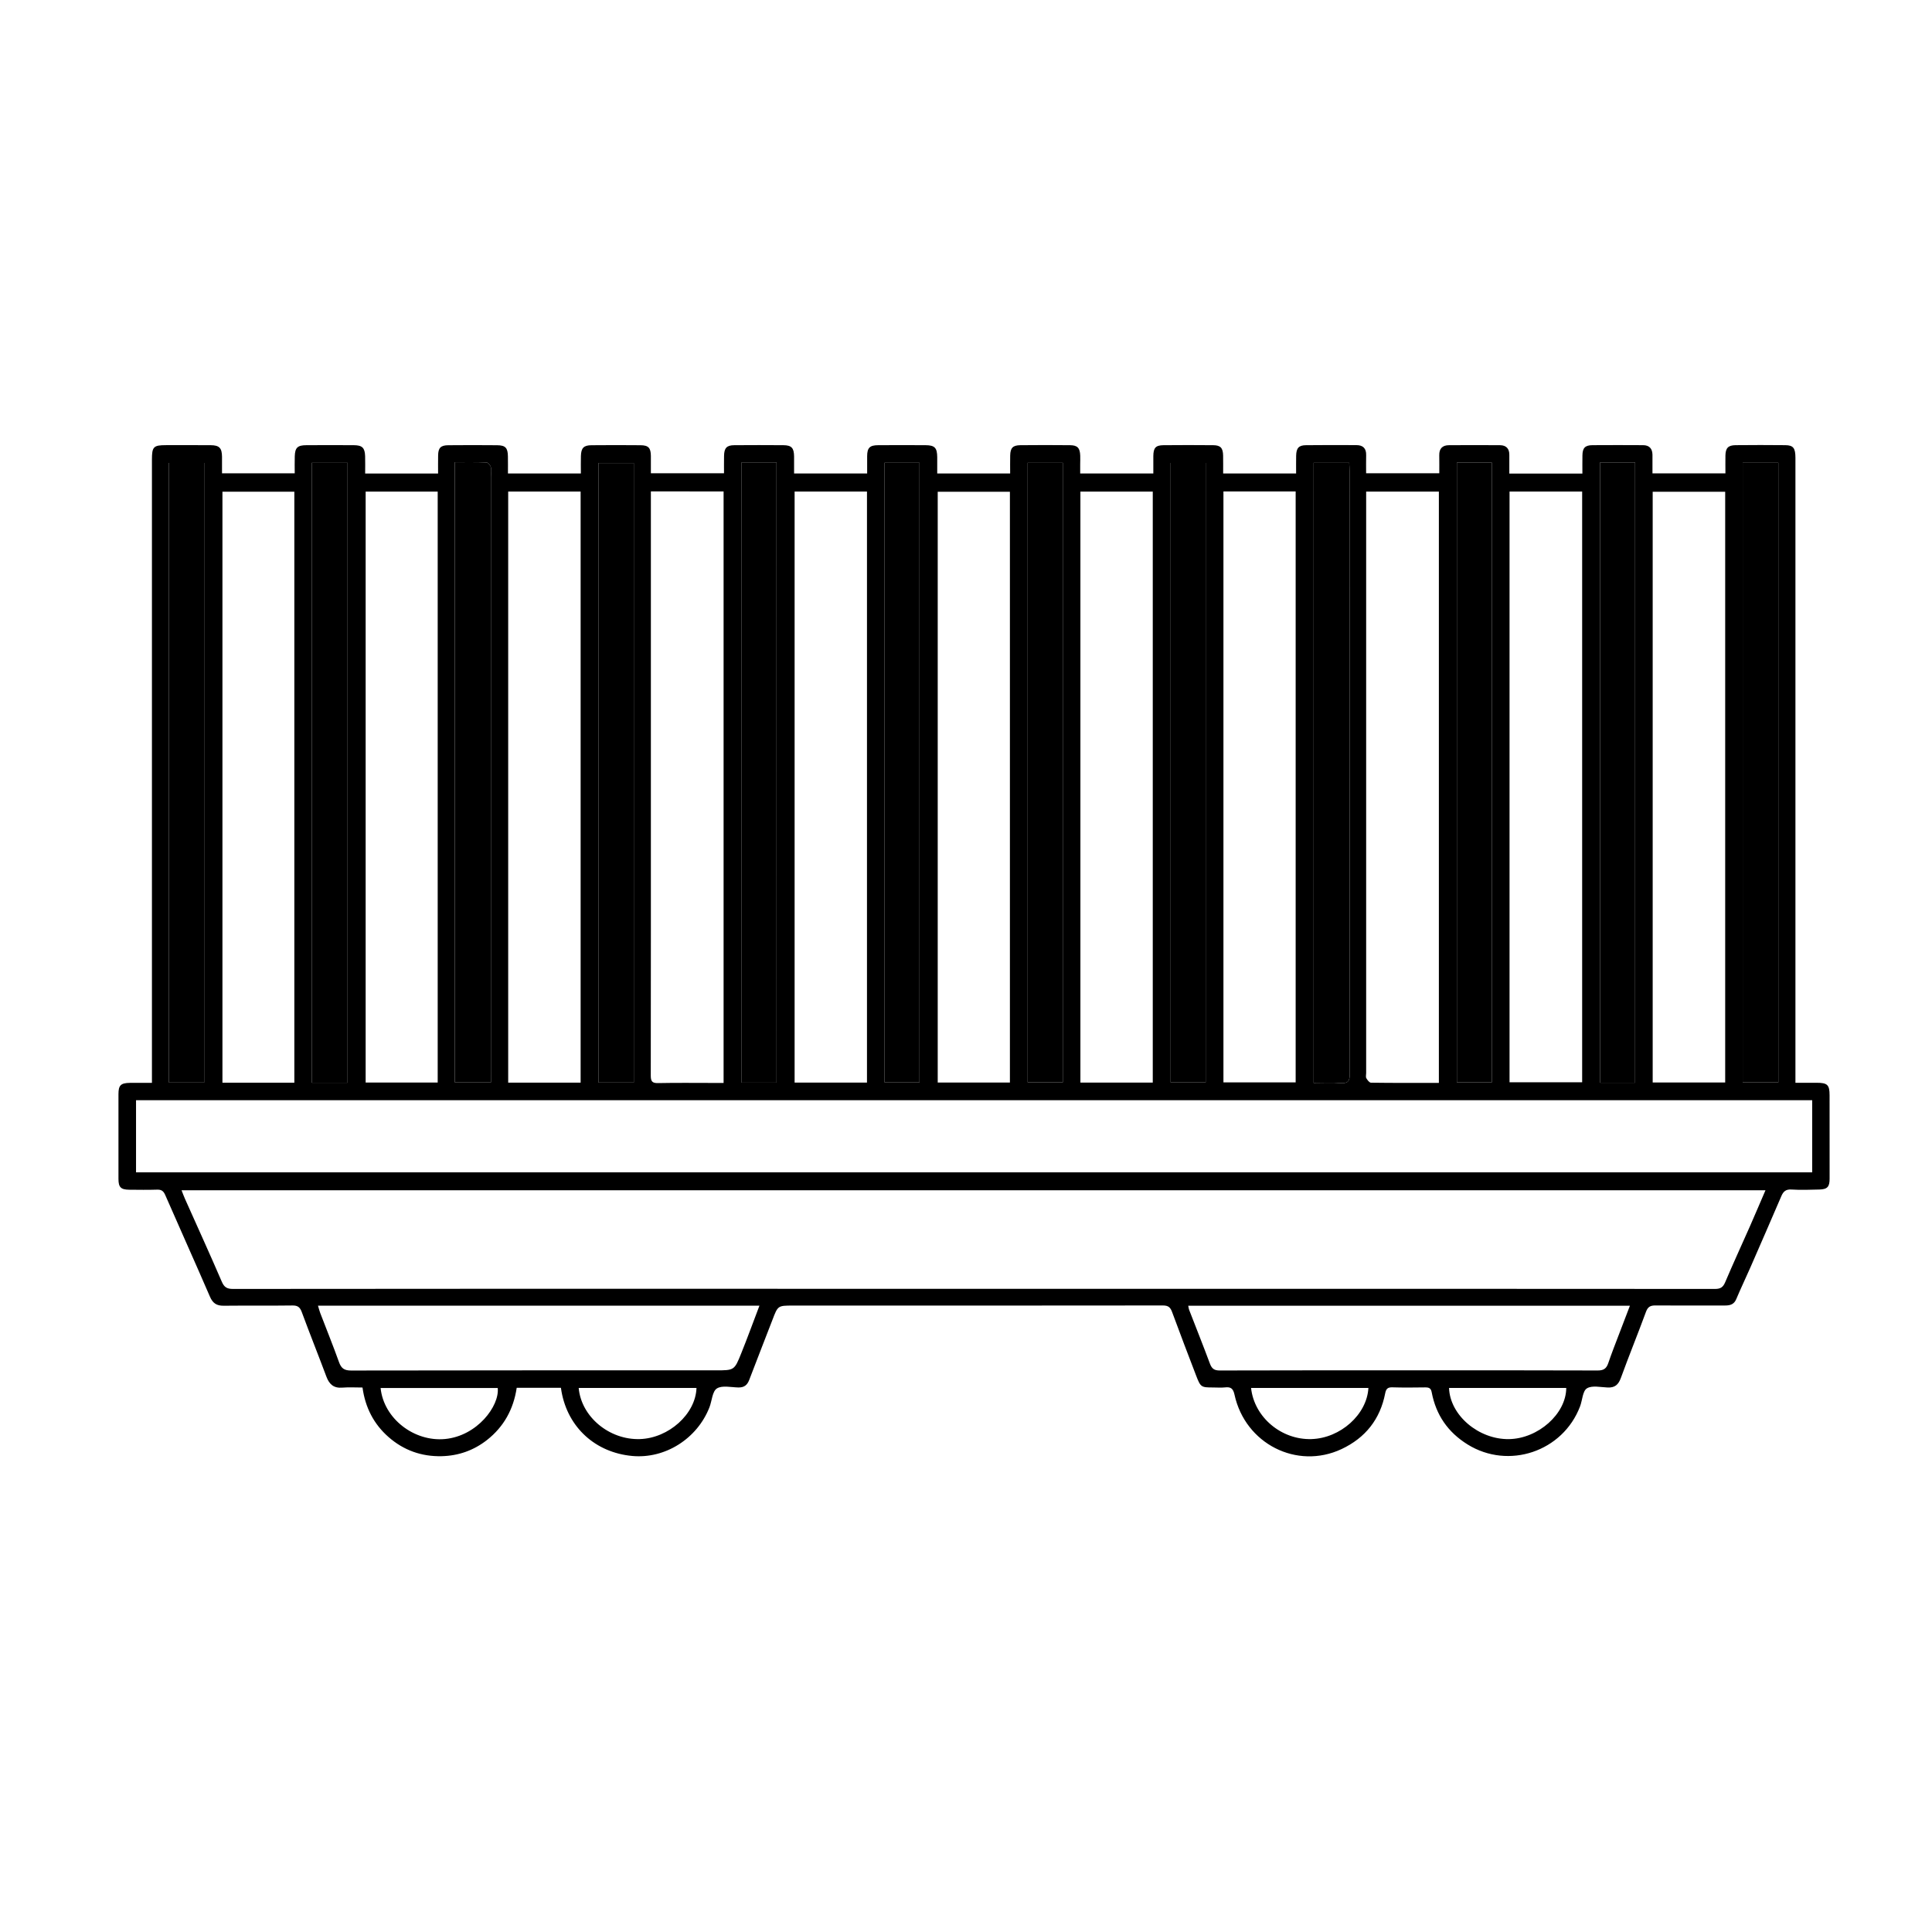
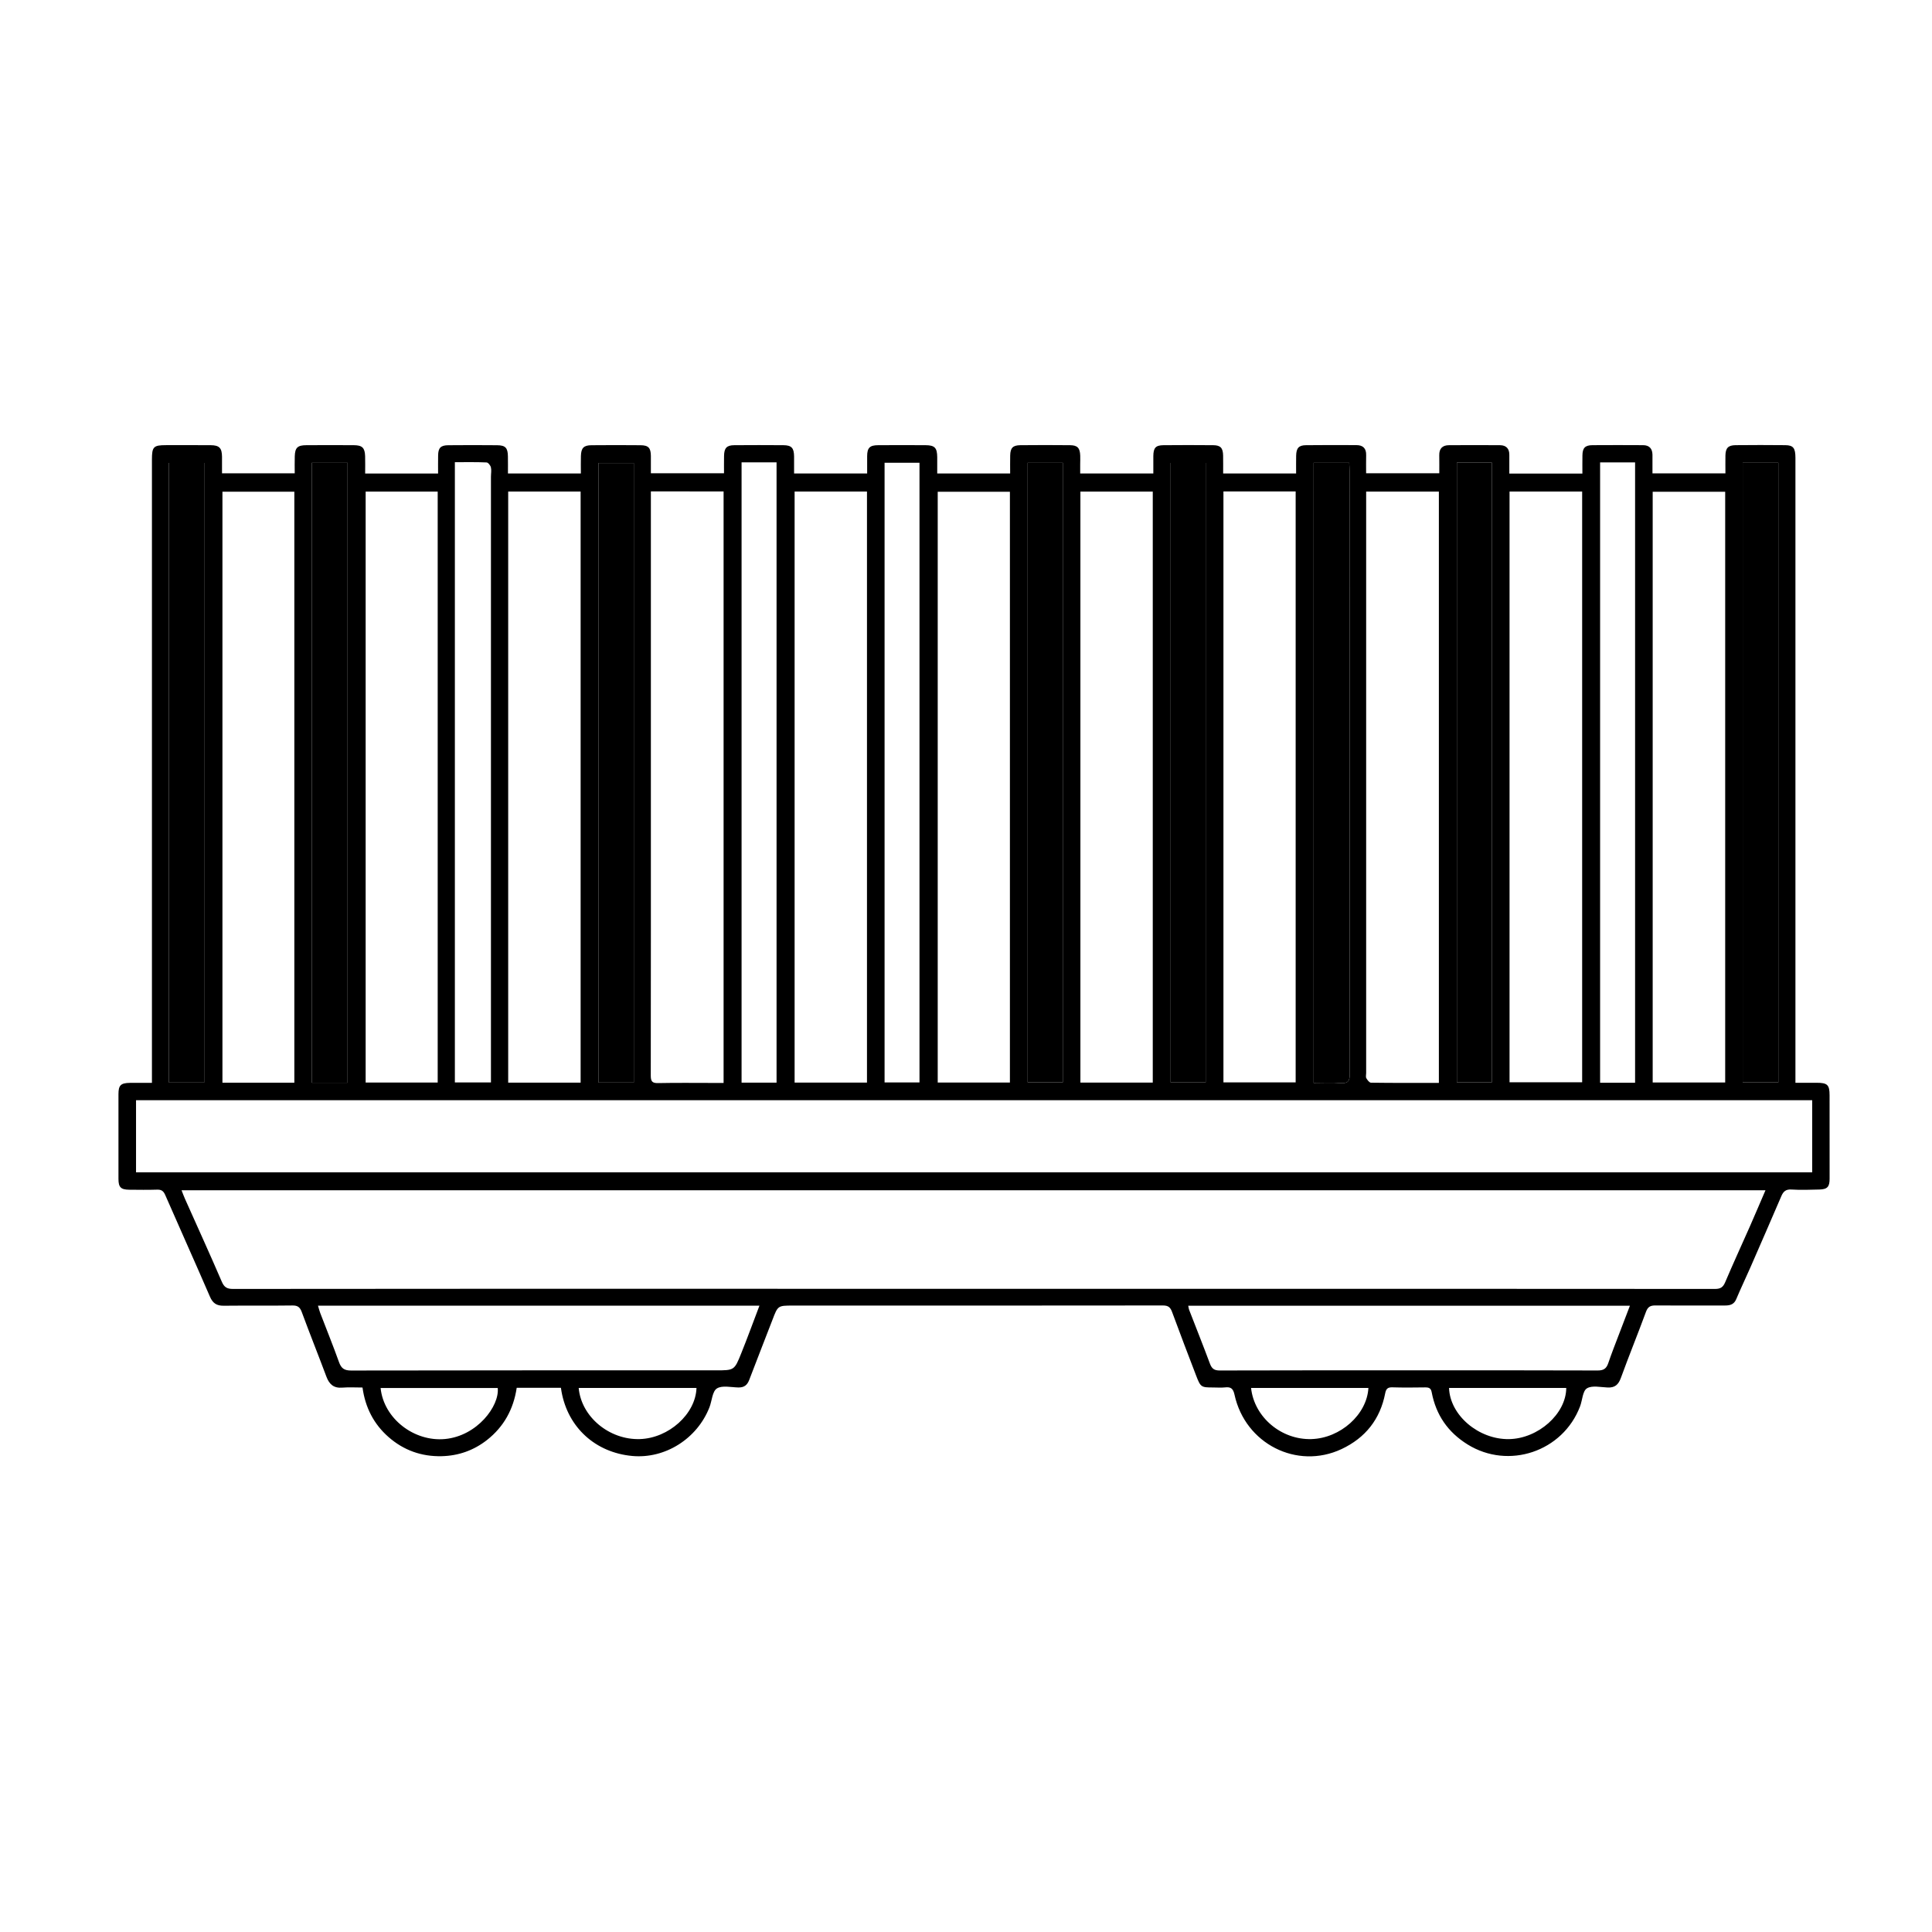
<svg xmlns="http://www.w3.org/2000/svg" version="1.1" id="Layer_1" x="0px" y="0px" width="54.893px" height="54.903px" viewBox="0 0 54.893 54.903" enable-background="new 0 0 54.893 54.903" xml:space="preserve">
  <g>
    <path fill-rule="evenodd" clip-rule="evenodd" d="M15.937,39.431c-0.423,0-0.835,0-1.256,0c-0.091,0.611-0.368,1.109-0.845,1.484   c-0.376,0.294-0.809,0.448-1.288,0.459c-0.571,0.013-1.077-0.167-1.506-0.542c-0.422-0.369-0.664-0.841-0.742-1.409   c-0.201,0-0.389-0.012-0.573,0.003c-0.242,0.02-0.37-0.092-0.451-0.307c-0.23-0.615-0.475-1.225-0.702-1.841   c-0.052-0.14-0.117-0.188-0.266-0.186c-0.651,0.009-1.302,0-1.953,0.007c-0.2,0.002-0.31-0.07-0.391-0.26   c-0.416-0.964-0.849-1.922-1.269-2.885c-0.049-0.113-0.107-0.157-0.229-0.153c-0.263,0.008-0.526,0.005-0.789,0.002   c-0.244-0.002-0.311-0.069-0.311-0.308c-0.001-0.803-0.001-1.607,0-2.41c0-0.249,0.066-0.314,0.323-0.318c0.2-0.002,0.4,0,0.628,0   c0-0.098,0-0.178,0-0.259c0-2.749,0-5.499,0-8.249c0-3.067,0-6.135,0-9.202c0-0.364,0.044-0.409,0.402-0.409   c0.422,0,0.845-0.002,1.267,0.001c0.246,0.002,0.319,0.08,0.322,0.326c0.001,0.152,0,0.304,0,0.473c0.682,0,1.357,0,2.066,0   c0-0.155-0.004-0.318,0.001-0.48c0.007-0.249,0.078-0.318,0.331-0.319c0.45-0.003,0.9-0.003,1.35,0   c0.237,0.002,0.31,0.075,0.318,0.311c0.005,0.159,0.001,0.317,0.001,0.494c0.689,0,1.364,0,2.072,0   c0-0.172-0.002-0.342,0.001-0.513c0.003-0.215,0.072-0.289,0.287-0.291c0.463-0.004,0.926-0.005,1.389,0   c0.238,0.002,0.303,0.075,0.307,0.316c0.003,0.158,0.001,0.316,0.001,0.486c0.697,0,1.372,0,2.072,0   c0-0.169-0.004-0.333,0.001-0.497c0.007-0.228,0.079-0.303,0.301-0.305c0.464-0.004,0.928-0.005,1.392,0   c0.226,0.002,0.292,0.075,0.295,0.303c0.002,0.159,0,0.317,0,0.494c0.692,0,1.372,0,2.078,0c0-0.163-0.002-0.326,0.001-0.49   c0.003-0.228,0.074-0.307,0.294-0.308c0.464-0.003,0.928-0.004,1.392,0c0.233,0.002,0.301,0.079,0.304,0.32   c0.002,0.157,0,0.315,0,0.484c0.697,0,1.372,0,2.076,0c0-0.167-0.001-0.331,0-0.494c0.002-0.235,0.073-0.309,0.312-0.31   c0.45-0.003,0.9-0.003,1.351,0c0.258,0.002,0.325,0.075,0.328,0.34c0.001,0.151,0,0.301,0,0.464c0.693,0,1.368,0,2.072,0   c0-0.172-0.003-0.342,0.001-0.512c0.005-0.215,0.074-0.289,0.289-0.292c0.471-0.005,0.942-0.005,1.413,0   c0.212,0.002,0.28,0.08,0.288,0.296c0.003,0.083,0,0.166-0.001,0.249c0,0.082,0,0.164,0,0.258c0.694,0,1.37,0,2.078,0   c0-0.165-0.002-0.329,0-0.493c0.003-0.235,0.064-0.307,0.289-0.31c0.471-0.005,0.942-0.004,1.413,0   c0.209,0.002,0.277,0.079,0.281,0.297c0.003,0.165,0.001,0.33,0.001,0.506c0.7,0,1.374,0,2.073,0c0-0.174-0.002-0.338,0.001-0.502   c0.004-0.218,0.072-0.299,0.28-0.301c0.478-0.006,0.956-0.004,1.434-0.002c0.186,0,0.28,0.093,0.275,0.285   c-0.004,0.165-0.001,0.331-0.001,0.515c0.693,0,1.373,0,2.079,0c0-0.17,0.002-0.341-0.001-0.512   c-0.004-0.19,0.091-0.285,0.275-0.286c0.484-0.003,0.969-0.004,1.453,0c0.175,0.002,0.265,0.098,0.263,0.277   c-0.002,0.171,0,0.343,0,0.529c0.694,0,1.37,0,2.076,0c0-0.174-0.002-0.345,0.001-0.515c0.003-0.213,0.073-0.29,0.287-0.292   c0.478-0.005,0.956-0.001,1.434,0c0.178,0,0.266,0.096,0.269,0.271c0.002,0.172,0,0.345,0,0.53c0.689,0,1.365,0,2.073,0   c0-0.167-0.003-0.338,0-0.508c0.005-0.211,0.076-0.29,0.288-0.293c0.47-0.005,0.941-0.005,1.413,0   c0.228,0.002,0.287,0.083,0.288,0.357c0,1.689,0,3.379,0,5.069c0,4.106,0,8.212,0,12.318c0,0.111,0,0.222,0,0.372   c0.208,0,0.404,0,0.602,0c0.308,0,0.368,0.058,0.368,0.358c0,0.79,0,1.579,0.001,2.368c0,0.229-0.063,0.301-0.292,0.307   c-0.263,0.006-0.527,0.017-0.789,0c-0.162-0.011-0.234,0.054-0.292,0.191c-0.289,0.673-0.582,1.345-0.875,2.016   c-0.133,0.304-0.277,0.603-0.405,0.908c-0.063,0.149-0.173,0.18-0.315,0.18c-0.657-0.001-1.315,0.004-1.974-0.001   c-0.142-0.002-0.22,0.031-0.274,0.177c-0.231,0.629-0.485,1.25-0.714,1.88c-0.07,0.193-0.17,0.283-0.376,0.274   c-0.2-0.008-0.443-0.066-0.589,0.024c-0.124,0.077-0.128,0.336-0.195,0.512c-0.49,1.288-2.033,1.804-3.196,1.082   c-0.562-0.349-0.898-0.841-1.02-1.484c-0.022-0.119-0.083-0.138-0.186-0.137c-0.311,0.004-0.623,0.008-0.934-0.002   c-0.133-0.004-0.177,0.048-0.201,0.17c-0.143,0.738-0.564,1.267-1.241,1.585c-1.267,0.594-2.736-0.15-3.04-1.545   c-0.039-0.181-0.109-0.227-0.273-0.208c-0.11,0.012-0.222,0.002-0.333,0.002c-0.341,0-0.358-0.008-0.483-0.333   c-0.23-0.6-0.46-1.2-0.682-1.804c-0.049-0.134-0.104-0.193-0.261-0.193c-3.504,0.005-7.009,0.003-10.513,0.003   c-0.433,0-0.429,0.001-0.585,0.409c-0.217,0.568-0.443,1.133-0.658,1.702c-0.057,0.151-0.147,0.219-0.31,0.216   c-0.208-0.005-0.46-0.066-0.609,0.028c-0.131,0.083-0.14,0.351-0.211,0.534c-0.35,0.897-1.264,1.471-2.196,1.384   c-1.042-0.097-1.822-0.805-2.007-1.825C15.951,39.518,15.946,39.49,15.937,39.431z M50.162,33.818c-15.008,0-29.989,0-45.004,0   c0.042,0.107,0.068,0.177,0.098,0.245c0.349,0.783,0.705,1.562,1.044,2.349c0.068,0.16,0.147,0.21,0.318,0.21   c4.695-0.005,9.39-0.005,14.085-0.004c4.639,0,9.278,0,13.917,0.001c4.702,0,9.404-0.001,14.106,0.003   c0.156,0,0.229-0.045,0.29-0.189c0.227-0.534,0.47-1.062,0.705-1.593C49.868,34.507,50.009,34.171,50.162,33.818z M51.489,31.26   c-15.894,0-31.756,0-47.624,0c0,0.691,0,1.365,0,2.049c15.882,0,31.748,0,47.624,0C51.489,32.615,51.489,31.946,51.489,31.26z    M30.697,13.967c0,5.601,0,11.188,0,16.792c0.694,0,1.369,0,2.056,0c0-5.605,0-11.196,0-16.792   C32.064,13.967,31.389,13.967,30.697,13.967z M24.633,13.966c-0.697,0-1.373,0-2.056,0c0,5.603,0,11.194,0,16.793   c0.69,0,1.365,0,2.056,0C24.633,25.157,24.633,19.573,24.633,13.966z M40.882,30.768c0-5.623,0-11.219,0-16.8   c-0.696,0-1.371,0-2.066,0c0,0.09,0,0.166,0,0.24c0,0.7,0,1.399,0,2.098c0,4.729,0,9.457,0,14.186c0,0.048-0.016,0.106,0.005,0.143   c0.03,0.052,0.086,0.126,0.132,0.127C39.588,30.771,40.224,30.768,40.882,30.768z M28.694,30.757c0-5.6,0-11.188,0-16.785   c-0.696,0-1.375,0-2.051,0c0,5.606,0,11.196,0,16.785C27.335,30.757,28.004,30.757,28.694,30.757z M14.439,30.76   c0.692,0,1.365,0,2.058,0c0-5.605,0-11.194,0-16.794c-0.696,0-1.375,0-2.058,0C14.439,19.573,14.439,25.157,14.439,30.76z    M49.017,30.756c0-5.601,0-11.19,0-16.784c-0.699,0-1.378,0-2.06,0c0,5.603,0,11.187,0,16.784   C47.648,30.756,48.322,30.756,49.017,30.756z M42.89,13.966c0,5.607,0,11.192,0,16.784c0.695,0,1.374,0,2.063,0   c0-5.604,0-11.188,0-16.784C44.262,13.966,43.586,13.966,42.89,13.966z M18.493,13.962c0,0.105,0,0.188,0,0.27   c0,2.707,0,5.415,0,8.122c0,2.735,0.001,5.471-0.003,8.207c0,0.161,0.039,0.216,0.208,0.212c0.526-0.011,1.052-0.004,1.579-0.004   c0.093,0,0.187,0,0.282,0c0-5.623,0-11.213,0-16.806C19.866,13.962,19.195,13.962,18.493,13.962z M12.436,13.967   c-0.69,0-1.366,0-2.047,0c0,5.604,0,11.193,0,16.791c0.688,0,1.358,0,2.047,0C12.436,25.156,12.436,19.565,12.436,13.967z    M8.363,30.762c0-5.61,0-11.2,0-16.792c-0.694,0-1.369,0-2.043,0c0,5.607,0,11.197,0,16.792   C7.007,30.762,7.671,30.762,8.363,30.762z M34.761,13.964c0,5.602,0,11.191,0,16.789c0.696,0,1.371,0,2.052,0   c0-5.606,0-11.196,0-16.789C36.12,13.964,35.45,13.964,34.761,13.964z M9.035,37.098c0.028,0.094,0.043,0.153,0.064,0.209   c0.178,0.464,0.365,0.926,0.533,1.394c0.063,0.177,0.149,0.239,0.343,0.239c3.454-0.007,6.907-0.005,10.361-0.005   c0.524,0,0.53,0.002,0.724-0.483c0.177-0.439,0.339-0.885,0.518-1.355C17.386,37.098,13.229,37.098,9.035,37.098z M46.31,37.099   c-4.196,0-8.366,0-12.549,0c0.01,0.051,0.013,0.085,0.025,0.116c0.197,0.509,0.4,1.016,0.59,1.527   c0.054,0.145,0.122,0.198,0.282,0.197c1.807-0.006,3.614-0.004,5.42-0.004c1.773,0,3.545-0.003,5.319,0.004   c0.17,0,0.247-0.058,0.298-0.209c0.096-0.282,0.205-0.558,0.311-0.836C46.103,37.638,46.201,37.382,46.31,37.099z M9.876,30.763   c0-5.879,0-11.74,0-17.613c-0.345,0-0.672,0-1.018,0c0,5.874,0,11.735,0,17.613C9.204,30.763,9.532,30.763,9.876,30.763z    M37.324,13.149c0,5.874,0,11.735,0,17.619c0.266,0,0.515-0.015,0.761,0.004c0.212,0.017,0.266-0.052,0.266-0.263   c-0.006-5.707-0.005-11.414-0.006-17.12c0-0.08-0.007-0.161-0.011-0.24C37.986,13.149,37.663,13.149,37.324,13.149z M13.949,30.755   c0-0.108,0-0.204,0-0.299c0-1.592,0-3.184,0-4.776c0-4.044,0-8.088,0-12.133c0-0.089,0.019-0.183-0.001-0.268   c-0.013-0.056-0.078-0.138-0.124-0.14c-0.294-0.013-0.59-0.007-0.9-0.007c0,5.889,0,11.75,0,17.623   C13.269,30.755,13.597,30.755,13.949,30.755z M34.256,30.755c0-5.878,0-11.742,0-17.602c-0.349,0-0.671,0-0.995,0   c0,5.876,0,11.737,0,17.602C33.599,30.755,33.921,30.755,34.256,30.755z M5.801,30.757c0-5.878,0-11.744,0-17.605   c-0.345,0-0.667,0-1.001,0c0,5.876,0,11.735,0,17.605C5.146,30.757,5.468,30.757,5.801,30.757z M18.008,13.155   c-0.354,0-0.681,0-1.005,0c0,5.878,0,11.738,0,17.603c0.338,0,0.661,0,1.005,0C18.008,24.888,18.008,19.029,18.008,13.155z    M29.199,13.149c0,5.877,0,11.742,0,17.603c0.347,0,0.668,0,0.998,0c0-5.875,0-11.736,0-17.603   C29.857,13.149,29.535,13.149,29.199,13.149z M49.514,13.148c0,5.88,0,11.738,0,17.605c0.349,0,0.677,0,1.013,0   c0-5.875,0-11.734,0-17.605C50.187,13.148,49.864,13.148,49.514,13.148z M41.393,13.143c0,5.882,0,11.747,0,17.609   c0.345,0,0.666,0,0.994,0c0-5.876,0-11.735,0-17.609C42.05,13.143,41.734,13.143,41.393,13.143z M25.133,13.148   c0,5.875,0,11.738,0,17.607c0.344,0,0.665,0,0.992,0c0-5.878,0-11.743,0-17.607C25.785,13.148,25.47,13.148,25.133,13.148z    M46.457,30.763c0-5.876,0-11.739,0-17.626c-0.097,0-0.178,0-0.259,0c-0.241,0-0.481,0-0.735,0c0,5.888,0,11.753,0,17.626   C45.804,30.763,46.122,30.763,46.457,30.763z M22.064,30.761c0-5.883,0-11.742,0-17.625c-0.216,0-0.415,0-0.613,0   c-0.123,0-0.245,0-0.381,0c0,5.888,0,11.752,0,17.625C21.406,30.761,21.723,30.761,22.064,30.761z M10.814,39.437   c0.088,0.868,0.952,1.532,1.83,1.449c0.917-0.087,1.551-0.94,1.498-1.449C13.033,39.437,11.924,39.437,10.814,39.437z    M41.171,39.435c0.026,0.778,0.842,1.467,1.702,1.454c0.83-0.013,1.625-0.717,1.628-1.454   C43.396,39.435,42.292,39.435,41.171,39.435z M16.442,39.435c0.073,0.821,0.871,1.48,1.737,1.453   c0.82-0.025,1.586-0.711,1.61-1.453C18.678,39.435,17.568,39.435,16.442,39.435z M35.546,39.435   c0.089,0.832,0.862,1.479,1.715,1.453c0.822-0.024,1.578-0.698,1.619-1.453C37.774,39.435,36.669,39.435,35.546,39.435z" />
    <path fill-rule="evenodd" clip-rule="evenodd" d="M9.876,30.763c-0.344,0-0.672,0-1.018,0c0-5.878,0-11.739,0-17.613   c0.345,0,0.673,0,1.018,0C9.876,19.023,9.876,24.883,9.876,30.763z" />
    <path fill-rule="evenodd" clip-rule="evenodd" d="M37.324,13.149c0.338,0,0.662,0,1.01,0c0.004,0.08,0.011,0.16,0.011,0.24   c0.001,5.707,0,11.414,0.006,17.12c0,0.211-0.053,0.28-0.266,0.263c-0.247-0.02-0.496-0.004-0.761-0.004   C37.324,24.884,37.324,19.023,37.324,13.149z" />
-     <path fill-rule="evenodd" clip-rule="evenodd" d="M13.949,30.755c-0.353,0-0.68,0-1.024,0c0-5.873,0-11.733,0-17.623   c0.31,0,0.605-0.006,0.9,0.007c0.045,0.002,0.11,0.084,0.124,0.14c0.02,0.085,0.001,0.179,0.001,0.268c0,4.045,0,8.089,0,12.133   c0,1.592,0,3.184,0,4.776C13.949,30.552,13.949,30.647,13.949,30.755z" />
    <path fill-rule="evenodd" clip-rule="evenodd" d="M34.256,30.755c-0.334,0-0.657,0-0.995,0c0-5.865,0-11.726,0-17.602   c0.324,0,0.646,0,0.995,0C34.256,19.014,34.256,24.877,34.256,30.755z" />
    <path fill-rule="evenodd" clip-rule="evenodd" d="M5.801,30.757c-0.333,0-0.655,0-1.001,0c0-5.87,0-11.729,0-17.605   c0.334,0,0.656,0,1.001,0C5.801,19.013,5.801,24.879,5.801,30.757z" />
    <path fill-rule="evenodd" clip-rule="evenodd" d="M18.008,13.155c0,5.875,0,11.733,0,17.603c-0.344,0-0.667,0-1.005,0   c0-5.865,0-11.725,0-17.603C17.327,13.155,17.654,13.155,18.008,13.155z" />
    <path fill-rule="evenodd" clip-rule="evenodd" d="M29.199,13.149c0.336,0,0.658,0,0.998,0c0,5.867,0,11.728,0,17.603   c-0.33,0-0.651,0-0.998,0C29.199,24.891,29.199,19.026,29.199,13.149z" />
    <path fill-rule="evenodd" clip-rule="evenodd" d="M49.514,13.148c0.35,0,0.673,0,1.013,0c0,5.871,0,11.73,0,17.605   c-0.336,0-0.664,0-1.013,0C49.514,24.886,49.514,19.028,49.514,13.148z" />
    <path fill-rule="evenodd" clip-rule="evenodd" d="M41.393,13.143c0.341,0,0.657,0,0.994,0c0,5.874,0,11.733,0,17.609   c-0.328,0-0.649,0-0.994,0C41.393,24.89,41.393,19.025,41.393,13.143z" />
-     <path fill-rule="evenodd" clip-rule="evenodd" d="M25.133,13.148c0.337,0,0.652,0,0.992,0c0,5.864,0,11.729,0,17.607   c-0.327,0-0.648,0-0.992,0C25.133,24.886,25.133,19.023,25.133,13.148z" />
-     <path fill-rule="evenodd" clip-rule="evenodd" d="M46.457,30.763c-0.335,0-0.652,0-0.994,0c0-5.873,0-11.738,0-17.626   c0.253,0,0.494,0,0.735,0c0.081,0,0.162,0,0.259,0C46.457,19.023,46.457,24.887,46.457,30.763z" />
-     <path fill-rule="evenodd" clip-rule="evenodd" d="M22.064,30.761c-0.341,0-0.658,0-0.995,0c0-5.872,0-11.737,0-17.625   c0.136,0,0.259,0,0.381,0c0.199,0,0.397,0,0.613,0C22.064,19.019,22.064,24.878,22.064,30.761z" />
  </g>
</svg>